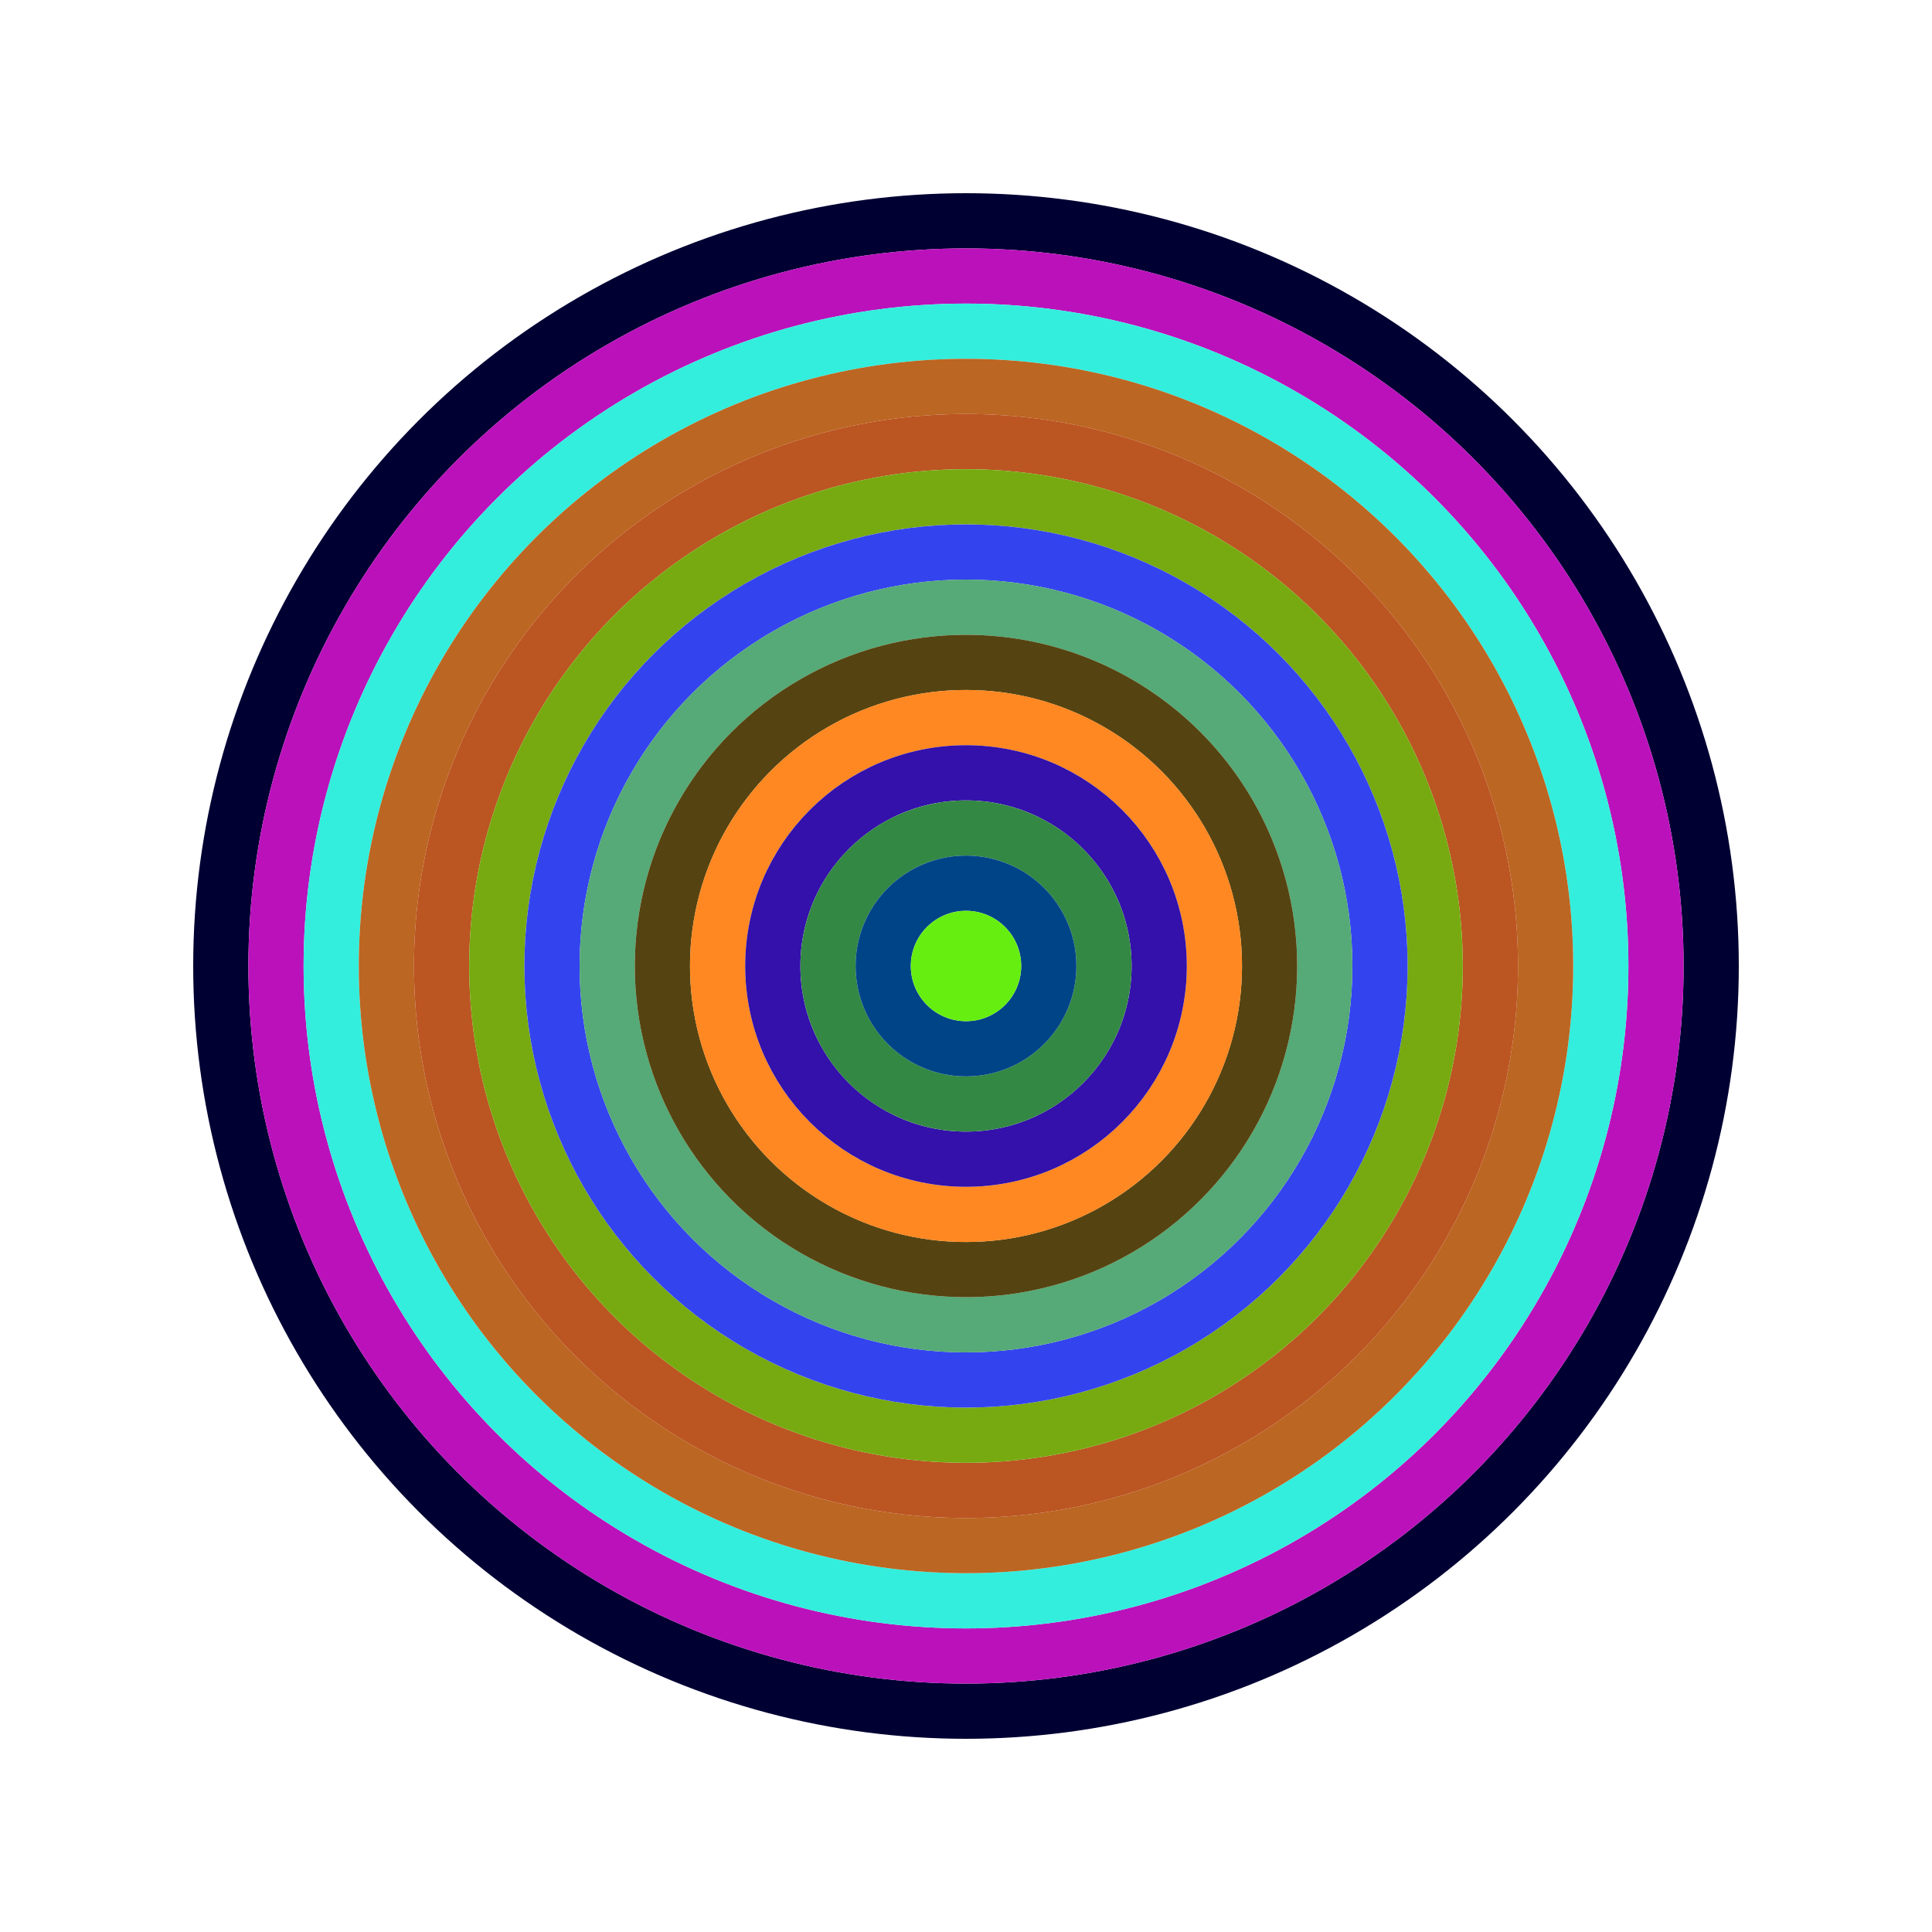
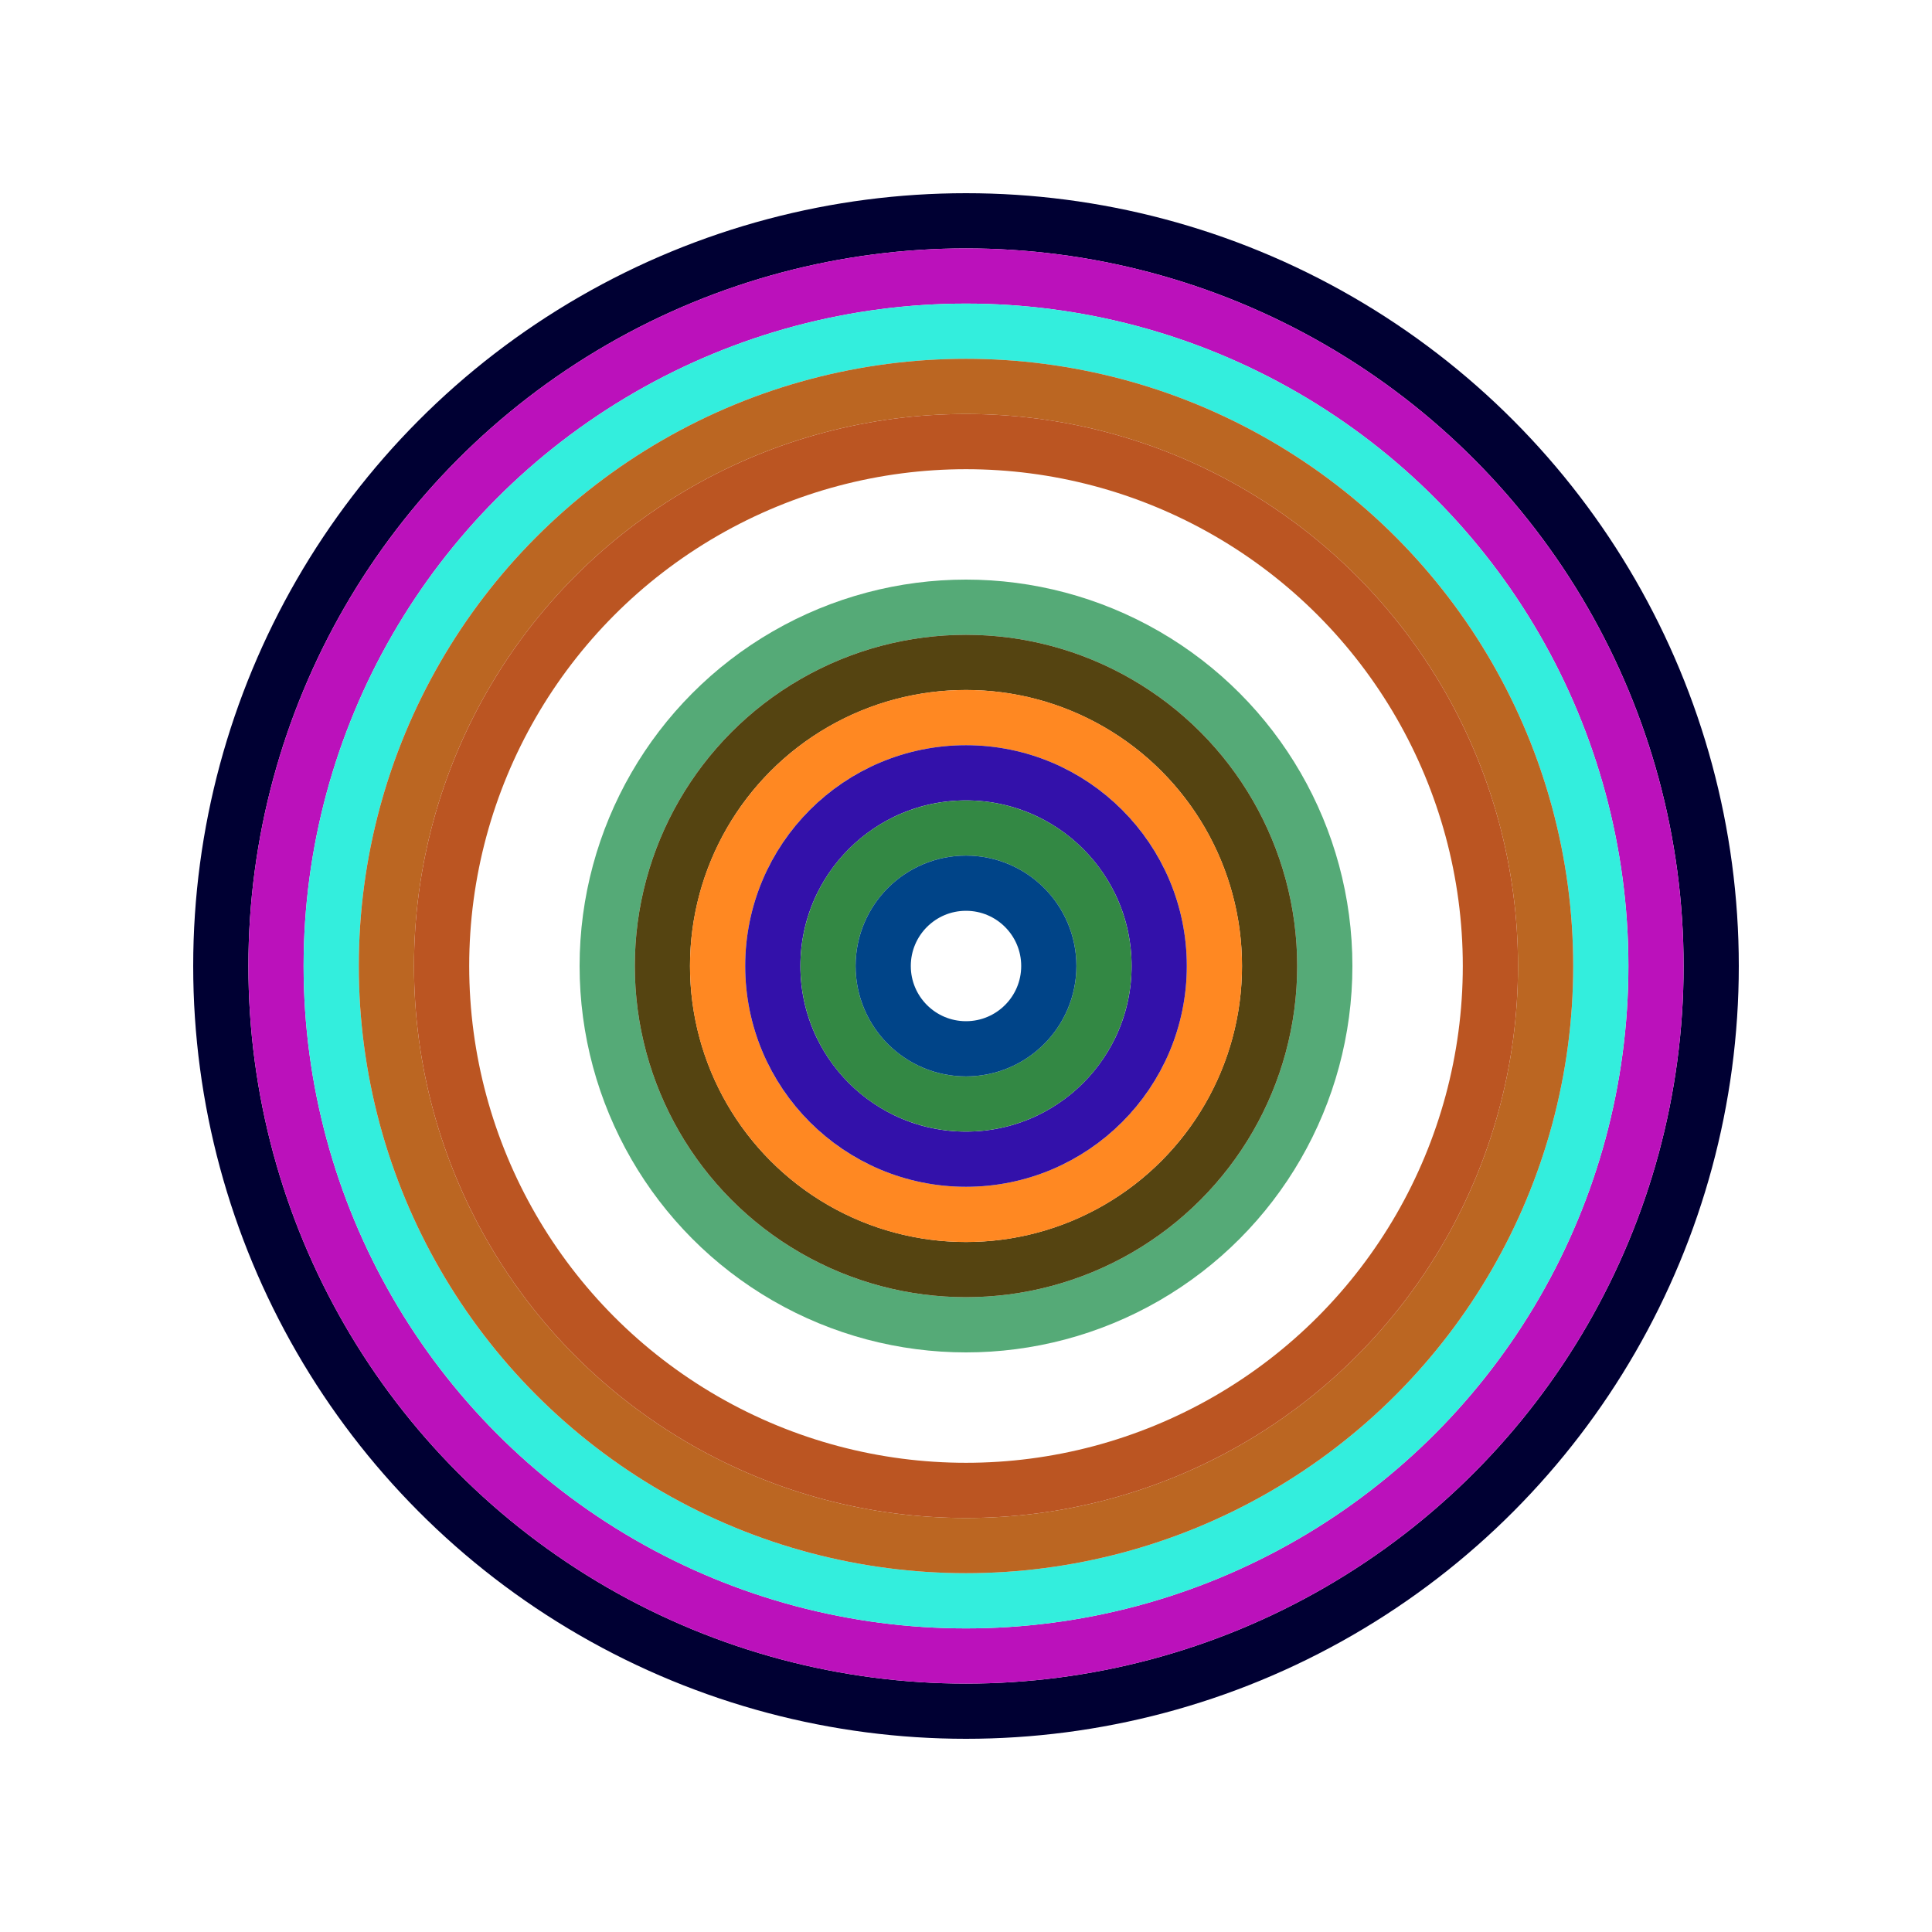
<svg xmlns="http://www.w3.org/2000/svg" id="0x3B1b3edB62b527a134E5a7541F8231A3840486e1" viewBox="0 0 700 700">
  <style>.a{stroke-width:20;}</style>
  <g class="a" fill="none">
    <circle cx="350" cy="350" r="270" stroke="#003" />
    <circle cx="350" cy="350" r="250" stroke="#B1b" />
    <circle cx="350" cy="350" r="230" stroke="#3ed" />
    <circle cx="350" cy="350" r="210" stroke="#B62" />
    <circle cx="350" cy="350" r="190" stroke="#b52" />
-     <circle cx="350" cy="350" r="170" stroke="#7a1" />
-     <circle cx="350" cy="350" r="150" stroke="#34E" />
    <circle cx="350" cy="350" r="130" stroke="#5a7" />
    <circle cx="350" cy="350" r="110" stroke="#541" />
    <circle cx="350" cy="350" r="90" stroke="#F82" />
    <circle cx="350" cy="350" r="70" stroke="#31A" />
    <circle cx="350" cy="350" r="50" stroke="#384" />
    <circle cx="350" cy="350" r="30" stroke="#048" />
-     <circle cx="350" cy="350" r="10" stroke="#6e1" />
  </g>
</svg>